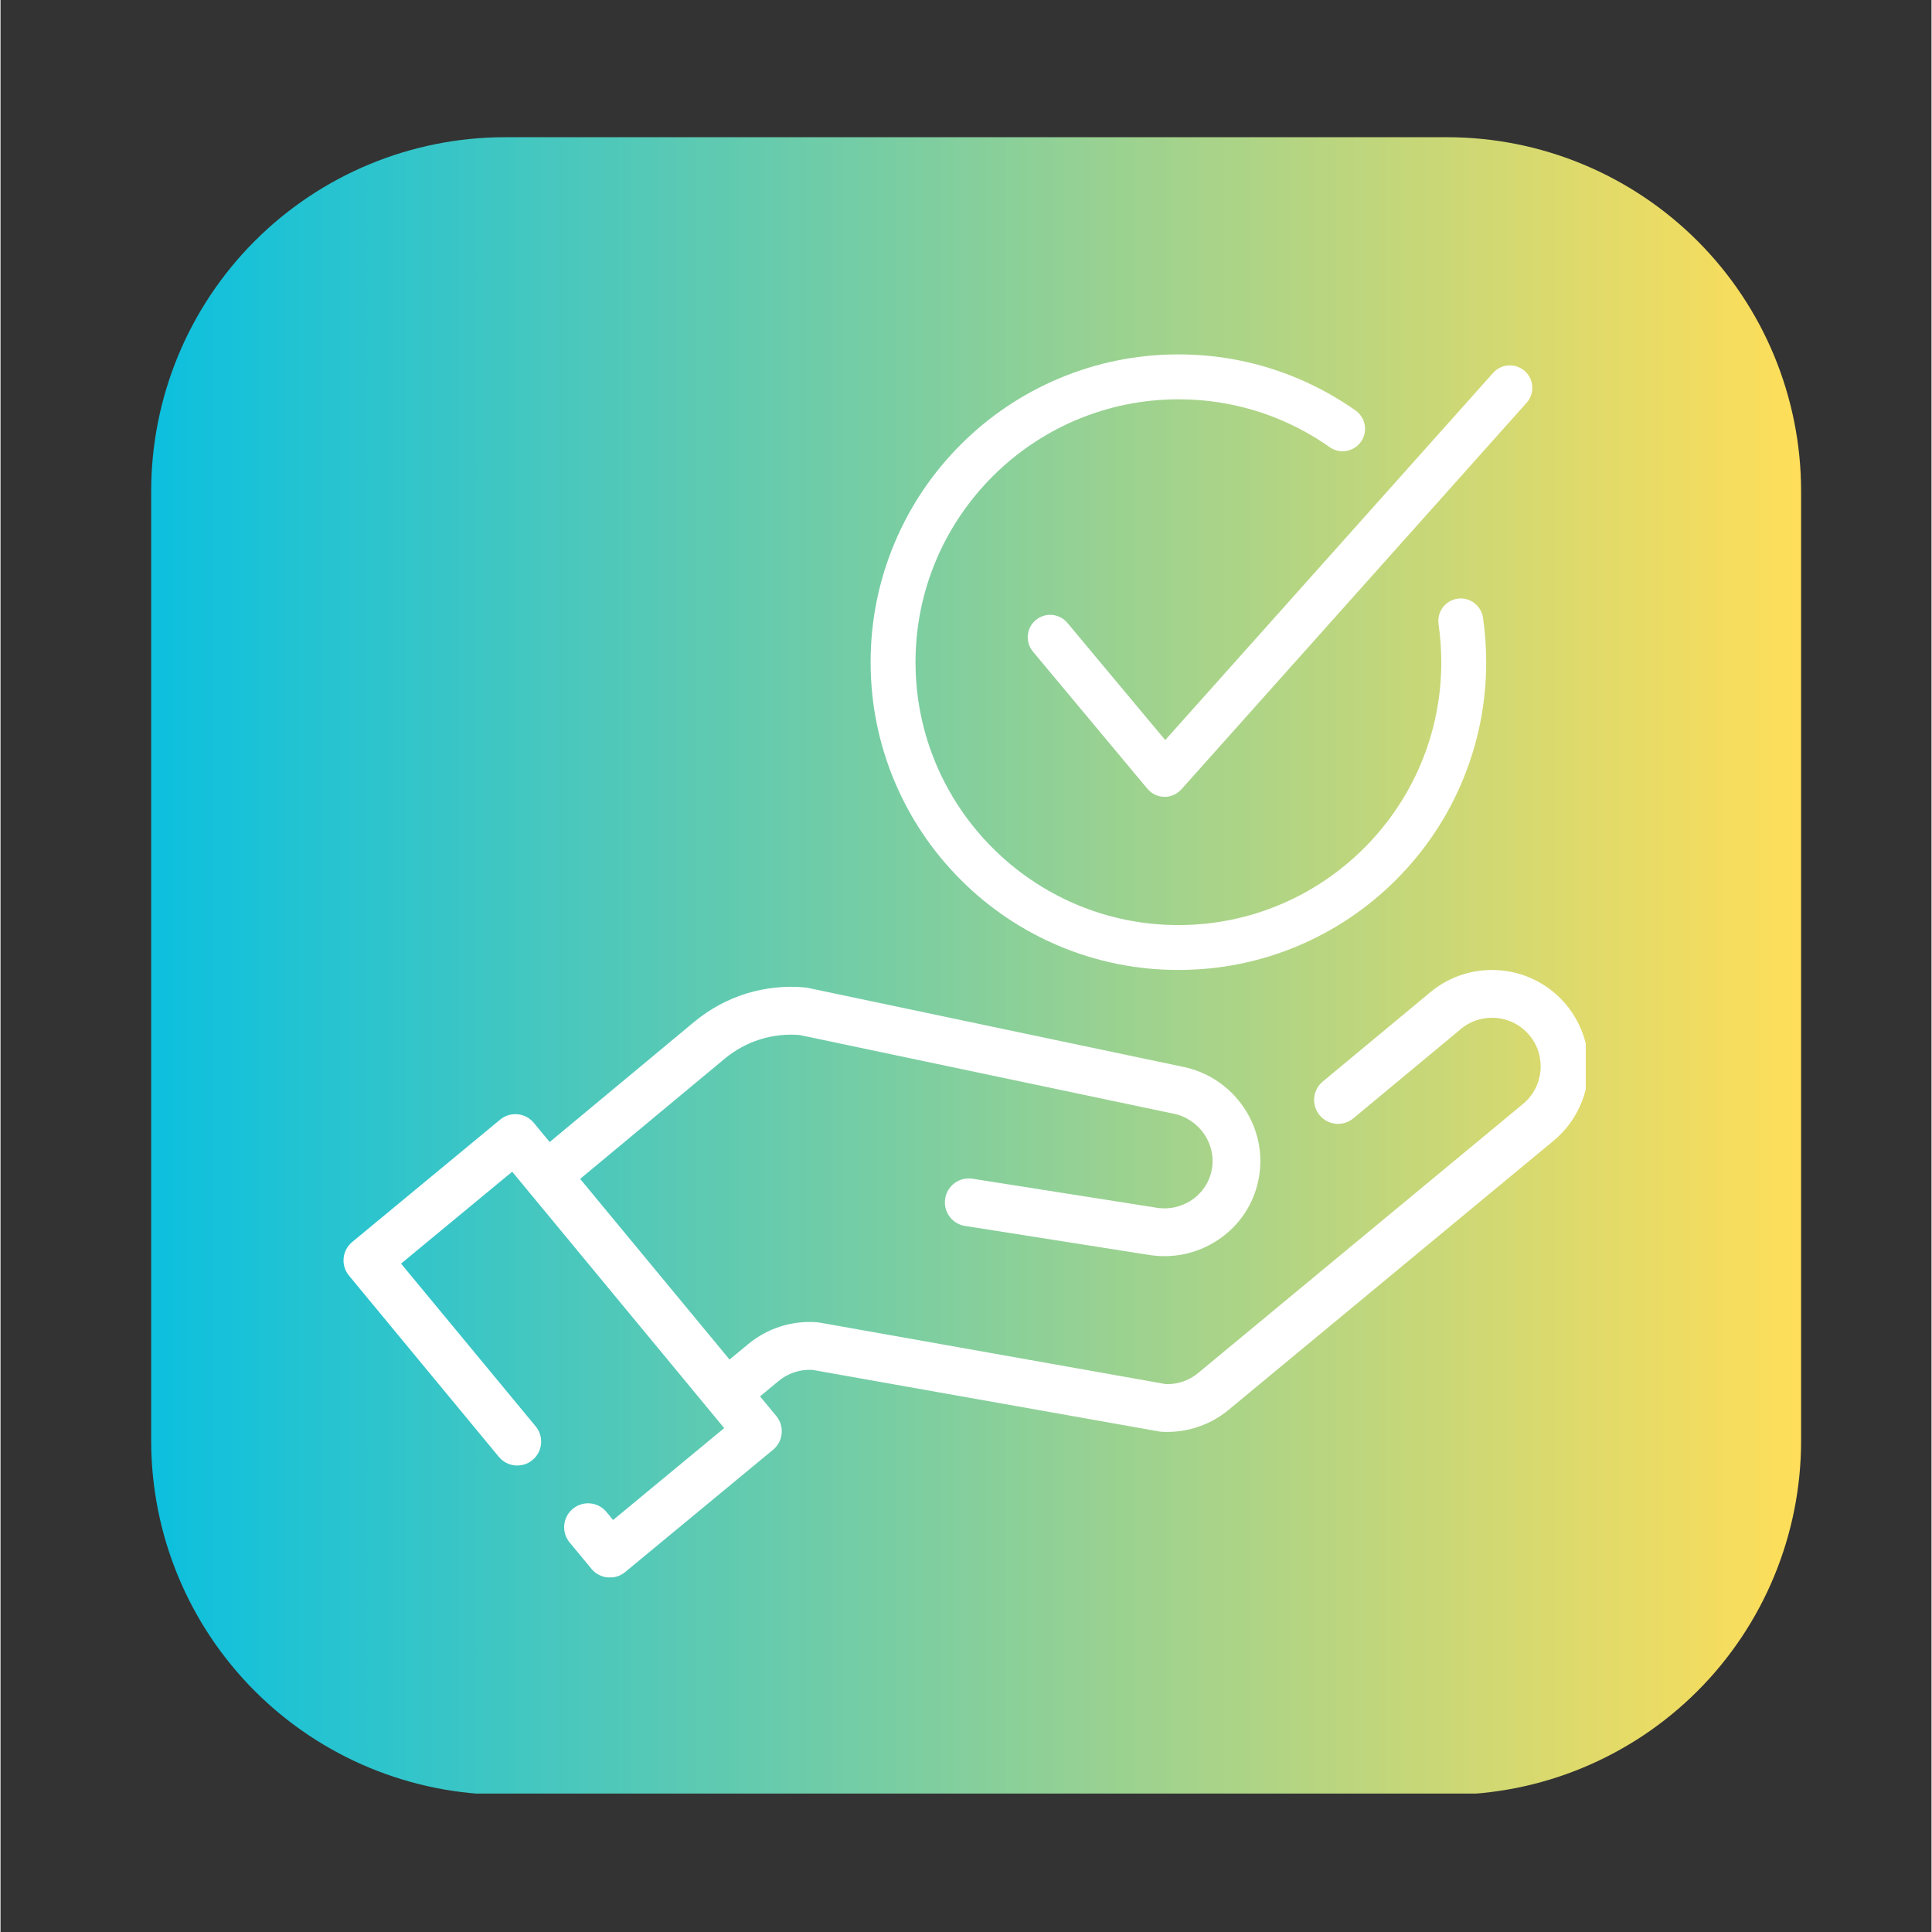
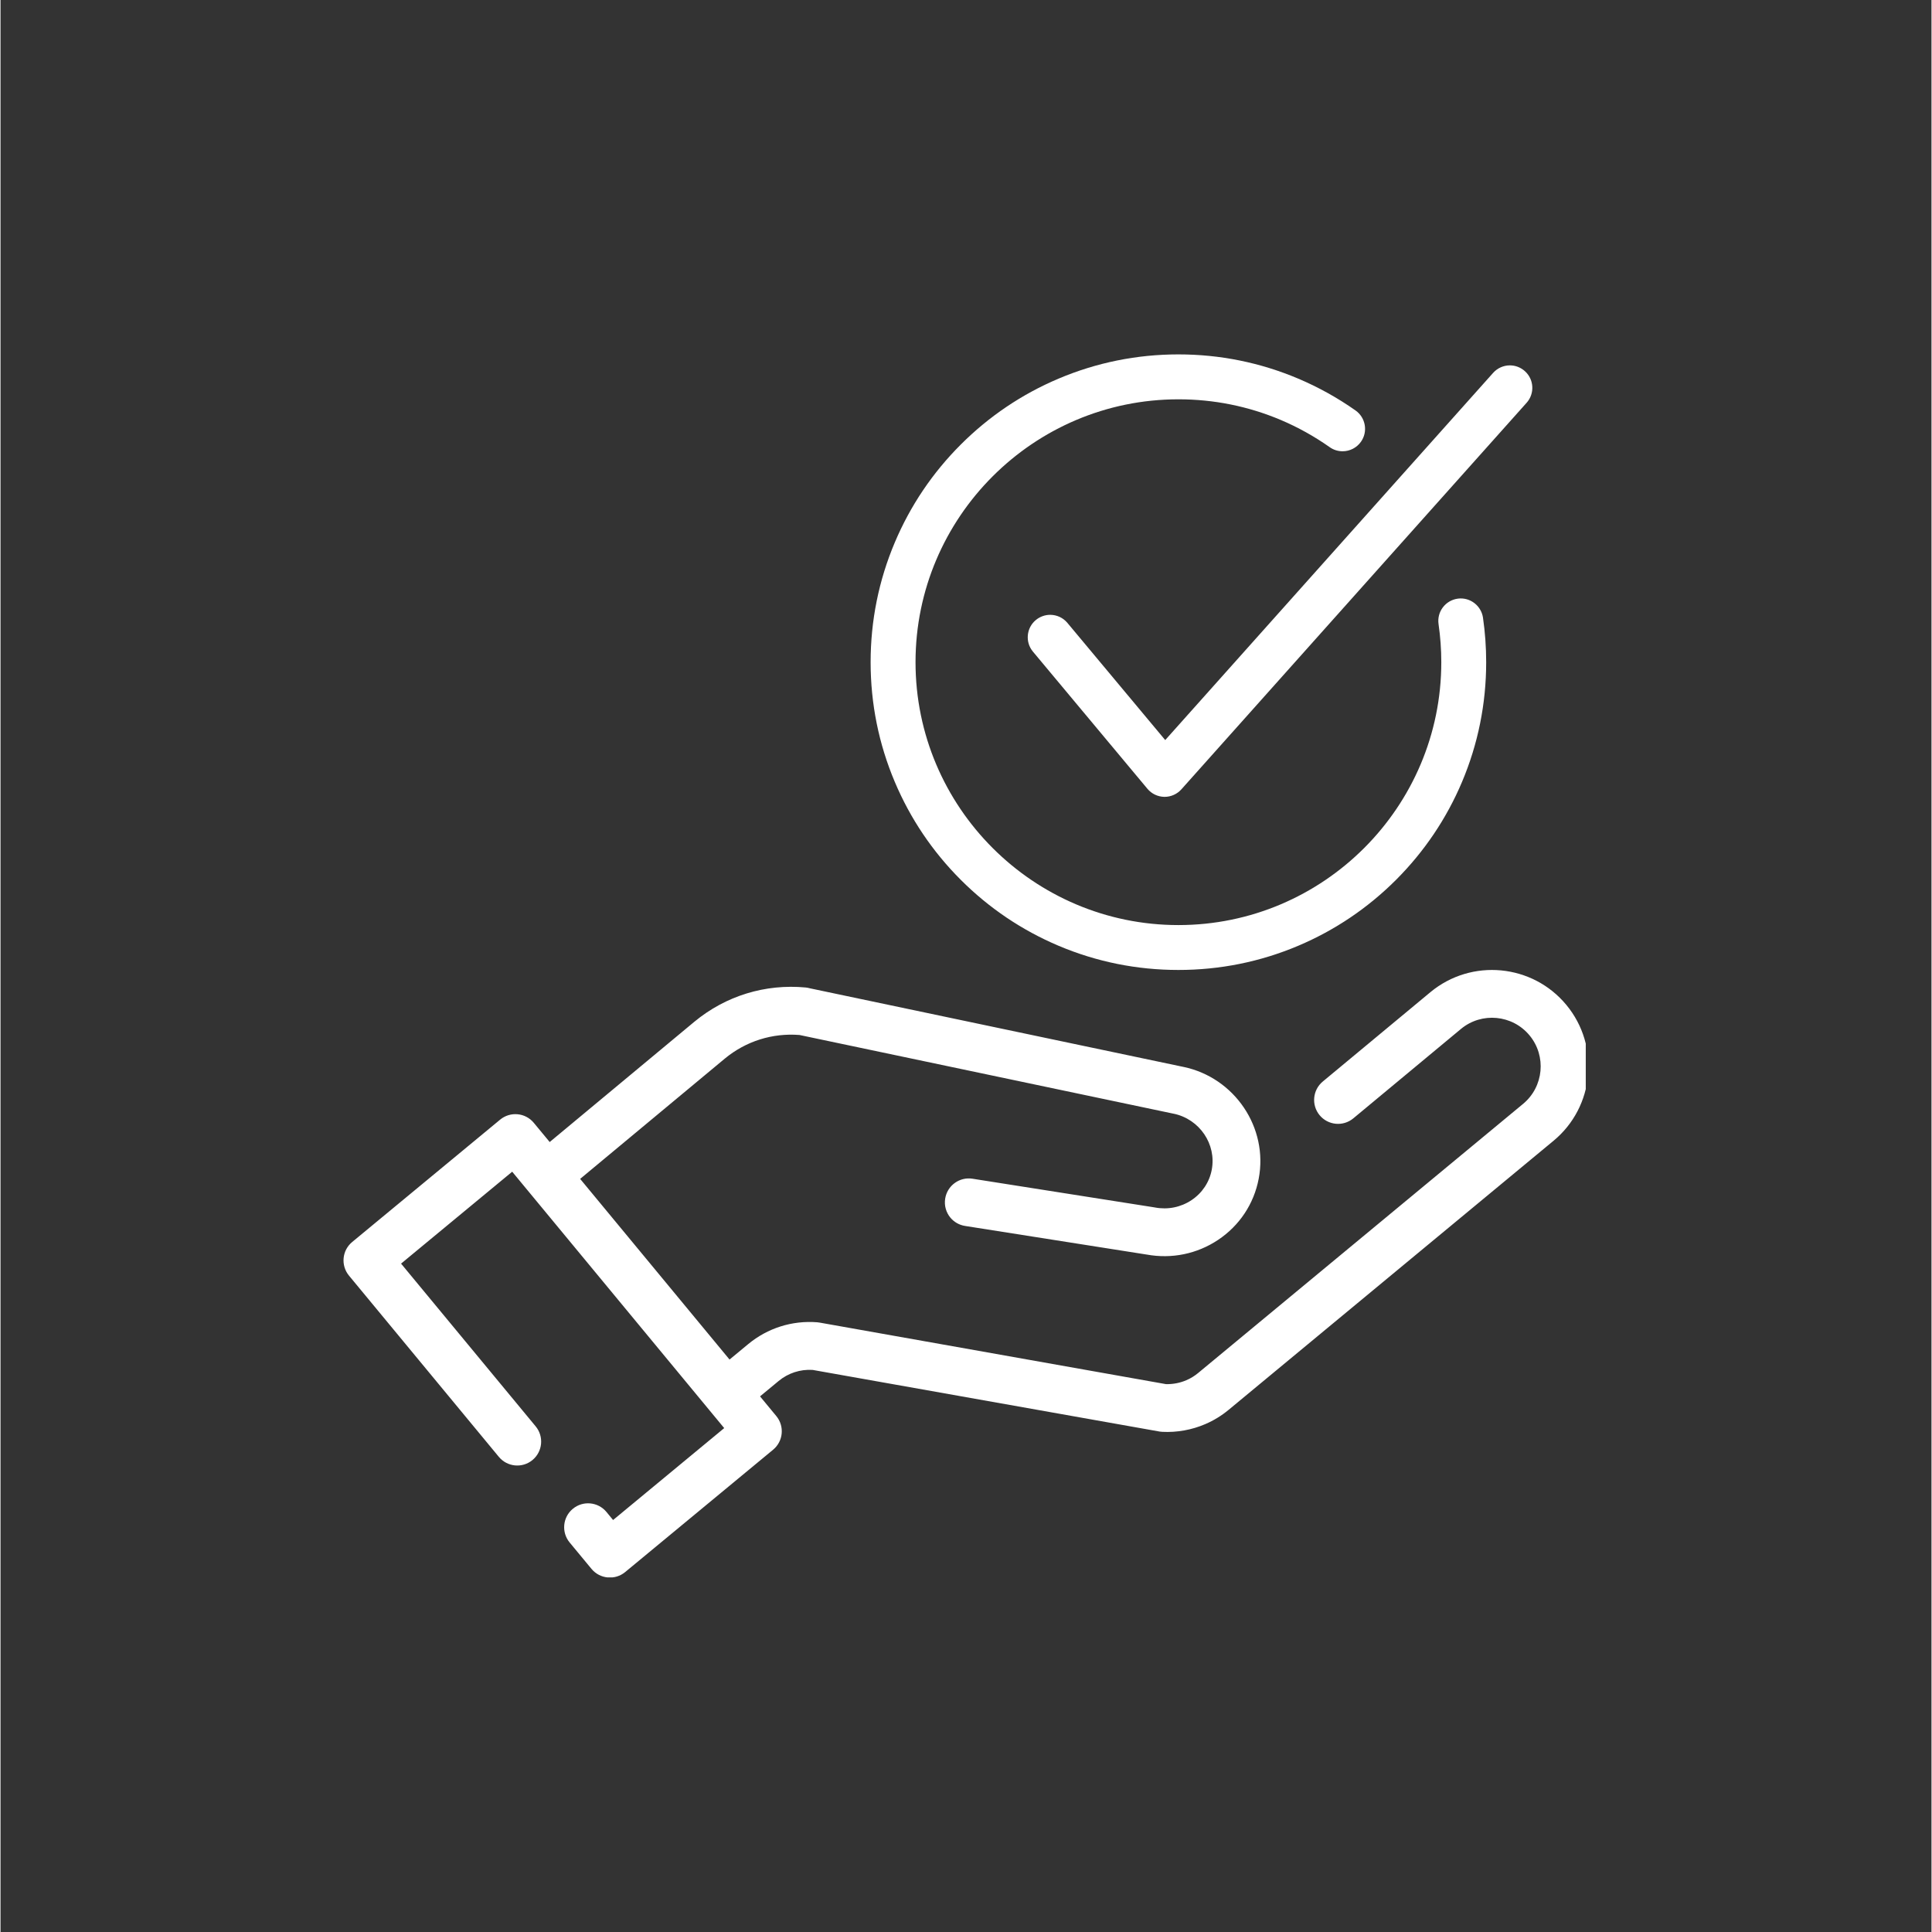
<svg xmlns="http://www.w3.org/2000/svg" width="300" viewBox="0 0 224.88 225" height="300" preserveAspectRatio="xMidYMid meet">
  <rect x="0" y="0" width="224.88" height="225" fill="#333333" stroke="none" />
  <defs>
    <clipPath id="66cff23914">
      <path d="M 17.547 15.98 L 209.695 15.98 L 209.695 209.629 L 17.547 209.629 Z M 17.547 15.98 " />
    </clipPath>
    <clipPath id="07e3803ef8">
      <path d="M 58.773 15.98 L 168.469 15.98 C 179.402 15.98 189.887 20.324 197.621 28.055 C 205.352 35.785 209.695 46.273 209.695 57.207 L 209.695 167.793 C 209.695 178.727 205.352 189.215 197.621 196.945 C 189.887 204.676 179.402 209.02 168.469 209.02 L 58.773 209.02 C 47.84 209.02 37.352 204.676 29.621 196.945 C 21.891 189.215 17.547 178.727 17.547 167.793 L 17.547 57.207 C 17.547 46.273 21.891 35.785 29.621 28.055 C 37.352 20.324 47.84 15.98 58.773 15.98 Z M 58.773 15.98 " />
    </clipPath>
    <clipPath id="b08bcd6273">
-       <path d="M 0.547 0.98 L 192.695 0.98 L 192.695 193.879 L 0.547 193.879 Z M 0.547 0.98 " />
-     </clipPath>
+       </clipPath>
    <clipPath id="7b10994854">
      <path d="M 41.773 0.98 L 151.469 0.98 C 162.402 0.98 172.887 5.324 180.621 13.055 C 188.352 20.785 192.695 31.273 192.695 42.207 L 192.695 152.793 C 192.695 163.727 188.352 174.215 180.621 181.945 C 172.887 189.676 162.402 194.02 151.469 194.02 L 41.773 194.02 C 30.84 194.02 20.352 189.676 12.621 181.945 C 4.891 174.215 0.547 163.727 0.547 152.793 L 0.547 42.207 C 0.547 31.273 4.891 20.785 12.621 13.055 C 20.352 5.324 30.84 0.98 41.773 0.98 Z M 41.773 0.98 " />
    </clipPath>
    <linearGradient x1="0" gradientTransform="matrix(0.751,0,0,0.751,0.546,0.974)" y1="128.593" x2="256" gradientUnits="userSpaceOnUse" y2="128.593" id="2ad54cf131">
      <stop style="stop-color:#0cc0df;stop-opacity:1;" offset="0" />
      <stop style="stop-color:#0dc0de;stop-opacity:1;" offset="0.004" />
      <stop style="stop-color:#0ec0de;stop-opacity:1;" offset="0.008" />
      <stop style="stop-color:#0fc0dd;stop-opacity:1;" offset="0.012" />
      <stop style="stop-color:#10c0dd;stop-opacity:1;" offset="0.016" />
      <stop style="stop-color:#11c1dc;stop-opacity:1;" offset="0.02" />
      <stop style="stop-color:#12c1dc;stop-opacity:1;" offset="0.023" />
      <stop style="stop-color:#13c1db;stop-opacity:1;" offset="0.027" />
      <stop style="stop-color:#14c1db;stop-opacity:1;" offset="0.031" />
      <stop style="stop-color:#15c1da;stop-opacity:1;" offset="0.035" />
      <stop style="stop-color:#16c1da;stop-opacity:1;" offset="0.039" />
      <stop style="stop-color:#16c1d9;stop-opacity:1;" offset="0.043" />
      <stop style="stop-color:#17c1d9;stop-opacity:1;" offset="0.047" />
      <stop style="stop-color:#18c2d8;stop-opacity:1;" offset="0.051" />
      <stop style="stop-color:#19c2d8;stop-opacity:1;" offset="0.055" />
      <stop style="stop-color:#1ac2d7;stop-opacity:1;" offset="0.059" />
      <stop style="stop-color:#1bc2d7;stop-opacity:1;" offset="0.062" />
      <stop style="stop-color:#1cc2d6;stop-opacity:1;" offset="0.066" />
      <stop style="stop-color:#1dc2d6;stop-opacity:1;" offset="0.07" />
      <stop style="stop-color:#1ec2d5;stop-opacity:1;" offset="0.074" />
      <stop style="stop-color:#1fc2d5;stop-opacity:1;" offset="0.078" />
      <stop style="stop-color:#20c2d4;stop-opacity:1;" offset="0.082" />
      <stop style="stop-color:#21c3d3;stop-opacity:1;" offset="0.086" />
      <stop style="stop-color:#22c3d3;stop-opacity:1;" offset="0.09" />
      <stop style="stop-color:#23c3d2;stop-opacity:1;" offset="0.094" />
      <stop style="stop-color:#24c3d2;stop-opacity:1;" offset="0.098" />
      <stop style="stop-color:#25c3d1;stop-opacity:1;" offset="0.102" />
      <stop style="stop-color:#26c3d1;stop-opacity:1;" offset="0.105" />
      <stop style="stop-color:#27c3d0;stop-opacity:1;" offset="0.109" />
      <stop style="stop-color:#28c3d0;stop-opacity:1;" offset="0.113" />
      <stop style="stop-color:#28c4cf;stop-opacity:1;" offset="0.117" />
      <stop style="stop-color:#29c4cf;stop-opacity:1;" offset="0.121" />
      <stop style="stop-color:#2ac4ce;stop-opacity:1;" offset="0.125" />
      <stop style="stop-color:#2bc4ce;stop-opacity:1;" offset="0.129" />
      <stop style="stop-color:#2cc4cd;stop-opacity:1;" offset="0.133" />
      <stop style="stop-color:#2dc4cd;stop-opacity:1;" offset="0.137" />
      <stop style="stop-color:#2ec4cc;stop-opacity:1;" offset="0.141" />
      <stop style="stop-color:#2fc4cc;stop-opacity:1;" offset="0.145" />
      <stop style="stop-color:#30c4cb;stop-opacity:1;" offset="0.148" />
      <stop style="stop-color:#31c5cb;stop-opacity:1;" offset="0.152" />
      <stop style="stop-color:#32c5ca;stop-opacity:1;" offset="0.156" />
      <stop style="stop-color:#33c5ca;stop-opacity:1;" offset="0.16" />
      <stop style="stop-color:#34c5c9;stop-opacity:1;" offset="0.164" />
      <stop style="stop-color:#35c5c8;stop-opacity:1;" offset="0.168" />
      <stop style="stop-color:#36c5c8;stop-opacity:1;" offset="0.172" />
      <stop style="stop-color:#37c5c7;stop-opacity:1;" offset="0.176" />
      <stop style="stop-color:#38c5c7;stop-opacity:1;" offset="0.18" />
      <stop style="stop-color:#39c5c6;stop-opacity:1;" offset="0.184" />
      <stop style="stop-color:#3ac6c6;stop-opacity:1;" offset="0.188" />
      <stop style="stop-color:#3bc6c5;stop-opacity:1;" offset="0.191" />
      <stop style="stop-color:#3bc6c5;stop-opacity:1;" offset="0.195" />
      <stop style="stop-color:#3cc6c4;stop-opacity:1;" offset="0.199" />
      <stop style="stop-color:#3dc6c4;stop-opacity:1;" offset="0.203" />
      <stop style="stop-color:#3ec6c3;stop-opacity:1;" offset="0.207" />
      <stop style="stop-color:#3fc6c3;stop-opacity:1;" offset="0.211" />
      <stop style="stop-color:#40c6c2;stop-opacity:1;" offset="0.215" />
      <stop style="stop-color:#41c7c2;stop-opacity:1;" offset="0.219" />
      <stop style="stop-color:#42c7c1;stop-opacity:1;" offset="0.223" />
      <stop style="stop-color:#43c7c1;stop-opacity:1;" offset="0.227" />
      <stop style="stop-color:#44c7c0;stop-opacity:1;" offset="0.23" />
      <stop style="stop-color:#45c7c0;stop-opacity:1;" offset="0.234" />
      <stop style="stop-color:#46c7bf;stop-opacity:1;" offset="0.238" />
      <stop style="stop-color:#47c7bf;stop-opacity:1;" offset="0.242" />
      <stop style="stop-color:#48c7be;stop-opacity:1;" offset="0.246" />
      <stop style="stop-color:#49c7bd;stop-opacity:1;" offset="0.25" />
      <stop style="stop-color:#4ac8bd;stop-opacity:1;" offset="0.254" />
      <stop style="stop-color:#4bc8bc;stop-opacity:1;" offset="0.258" />
      <stop style="stop-color:#4cc8bc;stop-opacity:1;" offset="0.262" />
      <stop style="stop-color:#4dc8bb;stop-opacity:1;" offset="0.266" />
      <stop style="stop-color:#4ec8bb;stop-opacity:1;" offset="0.27" />
      <stop style="stop-color:#4ec8ba;stop-opacity:1;" offset="0.273" />
      <stop style="stop-color:#4fc8ba;stop-opacity:1;" offset="0.277" />
      <stop style="stop-color:#50c8b9;stop-opacity:1;" offset="0.281" />
      <stop style="stop-color:#51c9b9;stop-opacity:1;" offset="0.285" />
      <stop style="stop-color:#52c9b8;stop-opacity:1;" offset="0.289" />
      <stop style="stop-color:#53c9b8;stop-opacity:1;" offset="0.293" />
      <stop style="stop-color:#54c9b7;stop-opacity:1;" offset="0.297" />
      <stop style="stop-color:#55c9b7;stop-opacity:1;" offset="0.301" />
      <stop style="stop-color:#56c9b6;stop-opacity:1;" offset="0.305" />
      <stop style="stop-color:#57c9b6;stop-opacity:1;" offset="0.309" />
      <stop style="stop-color:#58c9b5;stop-opacity:1;" offset="0.312" />
      <stop style="stop-color:#59c9b5;stop-opacity:1;" offset="0.316" />
      <stop style="stop-color:#5acab4;stop-opacity:1;" offset="0.32" />
      <stop style="stop-color:#5bcab4;stop-opacity:1;" offset="0.324" />
      <stop style="stop-color:#5ccab3;stop-opacity:1;" offset="0.328" />
      <stop style="stop-color:#5dcab2;stop-opacity:1;" offset="0.332" />
      <stop style="stop-color:#5ecab2;stop-opacity:1;" offset="0.336" />
      <stop style="stop-color:#5fcab1;stop-opacity:1;" offset="0.34" />
      <stop style="stop-color:#60cab1;stop-opacity:1;" offset="0.344" />
      <stop style="stop-color:#60cab0;stop-opacity:1;" offset="0.348" />
      <stop style="stop-color:#61cbb0;stop-opacity:1;" offset="0.352" />
      <stop style="stop-color:#62cbaf;stop-opacity:1;" offset="0.355" />
      <stop style="stop-color:#63cbaf;stop-opacity:1;" offset="0.359" />
      <stop style="stop-color:#64cbae;stop-opacity:1;" offset="0.363" />
      <stop style="stop-color:#65cbae;stop-opacity:1;" offset="0.367" />
      <stop style="stop-color:#66cbad;stop-opacity:1;" offset="0.371" />
      <stop style="stop-color:#67cbad;stop-opacity:1;" offset="0.375" />
      <stop style="stop-color:#68cbac;stop-opacity:1;" offset="0.379" />
      <stop style="stop-color:#69cbac;stop-opacity:1;" offset="0.383" />
      <stop style="stop-color:#6accab;stop-opacity:1;" offset="0.387" />
      <stop style="stop-color:#6bccab;stop-opacity:1;" offset="0.391" />
      <stop style="stop-color:#6cccaa;stop-opacity:1;" offset="0.395" />
      <stop style="stop-color:#6dccaa;stop-opacity:1;" offset="0.398" />
      <stop style="stop-color:#6ecca9;stop-opacity:1;" offset="0.402" />
      <stop style="stop-color:#6fcca9;stop-opacity:1;" offset="0.406" />
      <stop style="stop-color:#70cca8;stop-opacity:1;" offset="0.41" />
      <stop style="stop-color:#71cca8;stop-opacity:1;" offset="0.414" />
      <stop style="stop-color:#72cda7;stop-opacity:1;" offset="0.418" />
      <stop style="stop-color:#73cda6;stop-opacity:1;" offset="0.422" />
      <stop style="stop-color:#73cda6;stop-opacity:1;" offset="0.426" />
      <stop style="stop-color:#74cda5;stop-opacity:1;" offset="0.43" />
      <stop style="stop-color:#75cda5;stop-opacity:1;" offset="0.434" />
      <stop style="stop-color:#76cda4;stop-opacity:1;" offset="0.438" />
      <stop style="stop-color:#77cda4;stop-opacity:1;" offset="0.441" />
      <stop style="stop-color:#78cda3;stop-opacity:1;" offset="0.445" />
      <stop style="stop-color:#79cda3;stop-opacity:1;" offset="0.449" />
      <stop style="stop-color:#7acea2;stop-opacity:1;" offset="0.453" />
      <stop style="stop-color:#7bcea2;stop-opacity:1;" offset="0.457" />
      <stop style="stop-color:#7ccea1;stop-opacity:1;" offset="0.461" />
      <stop style="stop-color:#7dcea1;stop-opacity:1;" offset="0.465" />
      <stop style="stop-color:#7ecea0;stop-opacity:1;" offset="0.469" />
      <stop style="stop-color:#7fcea0;stop-opacity:1;" offset="0.473" />
      <stop style="stop-color:#80ce9f;stop-opacity:1;" offset="0.477" />
      <stop style="stop-color:#81ce9f;stop-opacity:1;" offset="0.48" />
      <stop style="stop-color:#82cf9e;stop-opacity:1;" offset="0.484" />
      <stop style="stop-color:#83cf9e;stop-opacity:1;" offset="0.488" />
      <stop style="stop-color:#84cf9d;stop-opacity:1;" offset="0.492" />
      <stop style="stop-color:#85cf9d;stop-opacity:1;" offset="0.496" />
      <stop style="stop-color:#86cf9c;stop-opacity:1;" offset="0.5" />
      <stop style="stop-color:#86cf9b;stop-opacity:1;" offset="0.504" />
      <stop style="stop-color:#87cf9b;stop-opacity:1;" offset="0.508" />
      <stop style="stop-color:#88cf9a;stop-opacity:1;" offset="0.512" />
      <stop style="stop-color:#89cf9a;stop-opacity:1;" offset="0.516" />
      <stop style="stop-color:#8ad099;stop-opacity:1;" offset="0.52" />
      <stop style="stop-color:#8bd099;stop-opacity:1;" offset="0.523" />
      <stop style="stop-color:#8cd098;stop-opacity:1;" offset="0.527" />
      <stop style="stop-color:#8dd098;stop-opacity:1;" offset="0.531" />
      <stop style="stop-color:#8ed097;stop-opacity:1;" offset="0.535" />
      <stop style="stop-color:#8fd097;stop-opacity:1;" offset="0.539" />
      <stop style="stop-color:#90d096;stop-opacity:1;" offset="0.543" />
      <stop style="stop-color:#91d096;stop-opacity:1;" offset="0.547" />
      <stop style="stop-color:#92d195;stop-opacity:1;" offset="0.551" />
      <stop style="stop-color:#93d195;stop-opacity:1;" offset="0.555" />
      <stop style="stop-color:#94d194;stop-opacity:1;" offset="0.559" />
      <stop style="stop-color:#95d194;stop-opacity:1;" offset="0.562" />
      <stop style="stop-color:#96d193;stop-opacity:1;" offset="0.566" />
      <stop style="stop-color:#97d193;stop-opacity:1;" offset="0.57" />
      <stop style="stop-color:#98d192;stop-opacity:1;" offset="0.574" />
      <stop style="stop-color:#98d192;stop-opacity:1;" offset="0.578" />
      <stop style="stop-color:#99d191;stop-opacity:1;" offset="0.582" />
      <stop style="stop-color:#9ad290;stop-opacity:1;" offset="0.586" />
      <stop style="stop-color:#9bd290;stop-opacity:1;" offset="0.59" />
      <stop style="stop-color:#9cd28f;stop-opacity:1;" offset="0.594" />
      <stop style="stop-color:#9dd28f;stop-opacity:1;" offset="0.598" />
      <stop style="stop-color:#9ed28e;stop-opacity:1;" offset="0.602" />
      <stop style="stop-color:#9fd28e;stop-opacity:1;" offset="0.605" />
      <stop style="stop-color:#a0d28d;stop-opacity:1;" offset="0.609" />
      <stop style="stop-color:#a1d28d;stop-opacity:1;" offset="0.613" />
      <stop style="stop-color:#a2d38c;stop-opacity:1;" offset="0.617" />
      <stop style="stop-color:#a3d38c;stop-opacity:1;" offset="0.621" />
      <stop style="stop-color:#a4d38b;stop-opacity:1;" offset="0.625" />
      <stop style="stop-color:#a5d38b;stop-opacity:1;" offset="0.629" />
      <stop style="stop-color:#a6d38a;stop-opacity:1;" offset="0.633" />
      <stop style="stop-color:#a7d38a;stop-opacity:1;" offset="0.637" />
      <stop style="stop-color:#a8d389;stop-opacity:1;" offset="0.641" />
      <stop style="stop-color:#a9d389;stop-opacity:1;" offset="0.645" />
      <stop style="stop-color:#aad388;stop-opacity:1;" offset="0.648" />
      <stop style="stop-color:#abd488;stop-opacity:1;" offset="0.652" />
      <stop style="stop-color:#abd487;stop-opacity:1;" offset="0.656" />
      <stop style="stop-color:#acd487;stop-opacity:1;" offset="0.66" />
      <stop style="stop-color:#add486;stop-opacity:1;" offset="0.664" />
      <stop style="stop-color:#aed485;stop-opacity:1;" offset="0.668" />
      <stop style="stop-color:#afd485;stop-opacity:1;" offset="0.672" />
      <stop style="stop-color:#b0d484;stop-opacity:1;" offset="0.676" />
      <stop style="stop-color:#b1d484;stop-opacity:1;" offset="0.68" />
      <stop style="stop-color:#b2d583;stop-opacity:1;" offset="0.684" />
      <stop style="stop-color:#b3d583;stop-opacity:1;" offset="0.688" />
      <stop style="stop-color:#b4d582;stop-opacity:1;" offset="0.691" />
      <stop style="stop-color:#b5d582;stop-opacity:1;" offset="0.695" />
      <stop style="stop-color:#b6d581;stop-opacity:1;" offset="0.699" />
      <stop style="stop-color:#b7d581;stop-opacity:1;" offset="0.703" />
      <stop style="stop-color:#b8d580;stop-opacity:1;" offset="0.707" />
      <stop style="stop-color:#b9d580;stop-opacity:1;" offset="0.711" />
      <stop style="stop-color:#bad57f;stop-opacity:1;" offset="0.715" />
      <stop style="stop-color:#bbd67f;stop-opacity:1;" offset="0.719" />
      <stop style="stop-color:#bcd67e;stop-opacity:1;" offset="0.723" />
      <stop style="stop-color:#bdd67e;stop-opacity:1;" offset="0.727" />
      <stop style="stop-color:#bed67d;stop-opacity:1;" offset="0.73" />
      <stop style="stop-color:#bed67d;stop-opacity:1;" offset="0.734" />
      <stop style="stop-color:#bfd67c;stop-opacity:1;" offset="0.738" />
      <stop style="stop-color:#c0d67c;stop-opacity:1;" offset="0.742" />
      <stop style="stop-color:#c1d67b;stop-opacity:1;" offset="0.746" />
      <stop style="stop-color:#c2d67a;stop-opacity:1;" offset="0.75" />
      <stop style="stop-color:#c3d77a;stop-opacity:1;" offset="0.754" />
      <stop style="stop-color:#c4d779;stop-opacity:1;" offset="0.758" />
      <stop style="stop-color:#c5d779;stop-opacity:1;" offset="0.762" />
      <stop style="stop-color:#c6d778;stop-opacity:1;" offset="0.766" />
      <stop style="stop-color:#c7d778;stop-opacity:1;" offset="0.77" />
      <stop style="stop-color:#c8d777;stop-opacity:1;" offset="0.773" />
      <stop style="stop-color:#c9d777;stop-opacity:1;" offset="0.777" />
      <stop style="stop-color:#cad776;stop-opacity:1;" offset="0.781" />
      <stop style="stop-color:#cbd876;stop-opacity:1;" offset="0.785" />
      <stop style="stop-color:#ccd875;stop-opacity:1;" offset="0.789" />
      <stop style="stop-color:#cdd875;stop-opacity:1;" offset="0.793" />
      <stop style="stop-color:#ced874;stop-opacity:1;" offset="0.797" />
      <stop style="stop-color:#cfd874;stop-opacity:1;" offset="0.801" />
      <stop style="stop-color:#d0d873;stop-opacity:1;" offset="0.805" />
      <stop style="stop-color:#d0d873;stop-opacity:1;" offset="0.809" />
      <stop style="stop-color:#d1d872;stop-opacity:1;" offset="0.812" />
      <stop style="stop-color:#d2d872;stop-opacity:1;" offset="0.816" />
      <stop style="stop-color:#d3d971;stop-opacity:1;" offset="0.82" />
      <stop style="stop-color:#d4d971;stop-opacity:1;" offset="0.824" />
      <stop style="stop-color:#d5d970;stop-opacity:1;" offset="0.828" />
      <stop style="stop-color:#d6d970;stop-opacity:1;" offset="0.832" />
      <stop style="stop-color:#d7d96f;stop-opacity:1;" offset="0.836" />
      <stop style="stop-color:#d8d96e;stop-opacity:1;" offset="0.84" />
      <stop style="stop-color:#d9d96e;stop-opacity:1;" offset="0.844" />
      <stop style="stop-color:#dad96d;stop-opacity:1;" offset="0.848" />
      <stop style="stop-color:#dbda6d;stop-opacity:1;" offset="0.852" />
      <stop style="stop-color:#dcda6c;stop-opacity:1;" offset="0.855" />
      <stop style="stop-color:#ddda6c;stop-opacity:1;" offset="0.859" />
      <stop style="stop-color:#deda6b;stop-opacity:1;" offset="0.863" />
      <stop style="stop-color:#dfda6b;stop-opacity:1;" offset="0.867" />
      <stop style="stop-color:#e0da6a;stop-opacity:1;" offset="0.871" />
      <stop style="stop-color:#e1da6a;stop-opacity:1;" offset="0.875" />
      <stop style="stop-color:#e2da69;stop-opacity:1;" offset="0.879" />
      <stop style="stop-color:#e3da69;stop-opacity:1;" offset="0.883" />
      <stop style="stop-color:#e3db68;stop-opacity:1;" offset="0.887" />
      <stop style="stop-color:#e4db68;stop-opacity:1;" offset="0.891" />
      <stop style="stop-color:#e5db67;stop-opacity:1;" offset="0.895" />
      <stop style="stop-color:#e6db67;stop-opacity:1;" offset="0.898" />
      <stop style="stop-color:#e7db66;stop-opacity:1;" offset="0.902" />
      <stop style="stop-color:#e8db66;stop-opacity:1;" offset="0.906" />
      <stop style="stop-color:#e9db65;stop-opacity:1;" offset="0.91" />
      <stop style="stop-color:#eadb65;stop-opacity:1;" offset="0.914" />
      <stop style="stop-color:#ebdc64;stop-opacity:1;" offset="0.918" />
      <stop style="stop-color:#ecdc63;stop-opacity:1;" offset="0.922" />
      <stop style="stop-color:#eddc63;stop-opacity:1;" offset="0.926" />
      <stop style="stop-color:#eedc62;stop-opacity:1;" offset="0.93" />
      <stop style="stop-color:#efdc62;stop-opacity:1;" offset="0.934" />
      <stop style="stop-color:#f0dc61;stop-opacity:1;" offset="0.938" />
      <stop style="stop-color:#f1dc61;stop-opacity:1;" offset="0.941" />
      <stop style="stop-color:#f2dc60;stop-opacity:1;" offset="0.945" />
      <stop style="stop-color:#f3dc60;stop-opacity:1;" offset="0.949" />
      <stop style="stop-color:#f4dd5f;stop-opacity:1;" offset="0.953" />
      <stop style="stop-color:#f5dd5f;stop-opacity:1;" offset="0.957" />
      <stop style="stop-color:#f6dd5e;stop-opacity:1;" offset="0.961" />
      <stop style="stop-color:#f6dd5e;stop-opacity:1;" offset="0.965" />
      <stop style="stop-color:#f7dd5d;stop-opacity:1;" offset="0.969" />
      <stop style="stop-color:#f8dd5d;stop-opacity:1;" offset="0.973" />
      <stop style="stop-color:#f9dd5c;stop-opacity:1;" offset="0.977" />
      <stop style="stop-color:#fadd5c;stop-opacity:1;" offset="0.98" />
      <stop style="stop-color:#fbde5b;stop-opacity:1;" offset="0.984" />
      <stop style="stop-color:#fcde5b;stop-opacity:1;" offset="0.988" />
      <stop style="stop-color:#fdde5a;stop-opacity:1;" offset="0.992" />
      <stop style="stop-color:#fede5a;stop-opacity:1;" offset="0.996" />
      <stop style="stop-color:#ffde59;stop-opacity:1;" offset="1" />
    </linearGradient>
    <clipPath id="7b1c179036">
      <rect x="0" width="193" y="0" height="195" />
    </clipPath>
    <clipPath id="3754e9ea2b">
      <path d="M 101 41.273 L 174 41.273 L 174 113 L 101 113 Z M 101 41.273 " />
    </clipPath>
    <clipPath id="dde9143c46">
      <path d="M 39.945 112.918 L 184.617 112.918 L 184.617 183.699 L 39.945 183.699 Z M 39.945 112.918 " />
    </clipPath>
  </defs>
  <g id="33c5a03865">
    <g clip-rule="nonzero" clip-path="url(#66cff23914)">
      <g clip-rule="nonzero" clip-path="url(#07e3803ef8)">
        <g transform="matrix(1,0,0,1,17,15)">
          <g clip-path="url(#7b1c179036)">
            <g clip-rule="nonzero" clip-path="url(#b08bcd6273)">
              <g clip-rule="nonzero" clip-path="url(#7b10994854)">
-                 <path style=" stroke:none;fill-rule:nonzero;fill:url(#2ad54cf131);" d="M 0.547 0.98 L 0.547 193.879 L 192.695 193.879 L 192.695 0.98 Z M 0.547 0.98 " />
+                 <path style=" stroke:none;fill-rule:nonzero;fill:url(#2ad54cf131);" d="M 0.547 0.98 L 0.547 193.879 L 192.695 193.879 L 192.695 0.98 M 0.547 0.98 " />
              </g>
            </g>
          </g>
        </g>
      </g>
    </g>
    <g clip-rule="nonzero" clip-path="url(#3754e9ea2b)">
      <path style=" stroke:none;fill-rule:nonzero;fill:#ffffff;fill-opacity:1;" d="M 170.066 69.695 C 169.938 69.695 169.812 69.703 169.684 69.723 C 168.996 69.824 168.383 70.188 167.965 70.746 C 167.547 71.305 167.375 71.992 167.473 72.684 C 167.684 74.145 167.793 75.633 167.793 77.117 C 167.793 94 154.059 107.734 137.176 107.734 C 120.297 107.734 106.562 94 106.562 77.117 C 106.562 60.238 120.297 46.504 137.176 46.504 C 141.312 46.504 145.32 47.312 149.094 48.906 C 151.094 49.754 153.012 50.82 154.797 52.078 C 155.238 52.391 155.758 52.555 156.297 52.555 C 157.148 52.555 157.949 52.141 158.438 51.445 C 159.27 50.27 158.984 48.637 157.809 47.805 C 155.719 46.332 153.473 45.086 151.129 44.094 C 146.707 42.223 142.016 41.273 137.176 41.273 C 132.34 41.273 127.645 42.223 123.223 44.094 C 118.957 45.898 115.121 48.484 111.832 51.773 C 108.539 55.062 105.957 58.898 104.152 63.164 C 102.281 67.586 101.332 72.281 101.332 77.117 C 101.332 81.957 102.281 86.652 104.152 91.07 C 105.957 95.34 108.539 99.172 111.832 102.465 C 115.121 105.754 118.957 108.34 123.223 110.145 C 127.645 112.016 132.34 112.961 137.176 112.961 C 142.016 112.961 146.707 112.016 151.129 110.145 C 155.398 108.34 159.23 105.754 162.523 102.465 C 165.812 99.172 168.398 95.34 170.203 91.07 C 172.07 86.652 173.02 81.957 173.02 77.117 C 173.02 75.383 172.895 73.641 172.648 71.934 C 172.461 70.66 171.352 69.695 170.066 69.695 " />
    </g>
    <path style=" stroke:none;fill-rule:nonzero;fill:#ffffff;fill-opacity:1;" d="M 177.52 43.219 C 177.039 42.789 176.422 42.551 175.781 42.551 C 175.035 42.551 174.324 42.871 173.828 43.426 L 135.641 86.188 L 124.25 72.543 C 123.754 71.945 123.02 71.602 122.242 71.602 C 121.633 71.602 121.039 71.82 120.57 72.211 C 119.461 73.133 119.312 74.785 120.238 75.891 L 133.566 91.859 C 134.055 92.445 134.77 92.785 135.531 92.801 L 135.574 92.801 C 136.316 92.801 137.027 92.48 137.523 91.926 L 177.73 46.906 C 178.691 45.832 178.598 44.176 177.52 43.219 " />
    <g clip-rule="nonzero" clip-path="url(#dde9143c46)">
      <path style=" stroke:none;fill-rule:nonzero;fill:#ffffff;fill-opacity:1;" d="M 182.359 117.035 C 178.414 112.258 171.316 111.586 166.539 115.535 L 153.992 125.953 C 152.809 126.934 152.641 128.691 153.621 129.875 C 154.602 131.059 156.355 131.227 157.543 130.246 L 170.09 119.824 C 172.496 117.832 176.078 118.172 178.07 120.582 C 180.062 122.988 179.723 126.57 177.312 128.562 L 139.477 159.898 C 139.059 160.246 138.598 160.527 138.105 160.738 C 137.359 161.059 136.543 161.215 135.727 161.195 L 95.43 154.035 C 95.328 154.02 95.223 154 95.117 153.992 C 92.191 153.762 89.336 154.664 87.074 156.535 L 84.902 158.332 L 67.504 137.293 L 84.355 123.281 C 86.809 121.254 89.891 120.285 93.055 120.535 L 136.605 129.699 C 136.609 129.699 136.609 129.699 136.613 129.699 C 136.613 129.699 136.617 129.699 136.617 129.699 C 139.637 130.324 141.629 133.254 141.059 136.234 C 140.785 137.68 139.949 138.934 138.707 139.766 C 137.453 140.602 135.938 140.906 134.438 140.621 C 134.422 140.617 134.41 140.617 134.395 140.613 C 134.379 140.609 134.363 140.605 134.348 140.605 L 113.195 137.273 C 111.68 137.035 110.254 138.074 110.016 139.59 C 109.883 140.414 110.129 141.207 110.617 141.801 C 111.035 142.305 111.633 142.664 112.332 142.773 L 133.48 146.105 C 133.484 146.105 133.488 146.105 133.488 146.105 C 136.402 146.637 139.348 146.031 141.801 144.395 C 144.293 142.73 145.969 140.203 146.527 137.277 C 147.664 131.332 143.73 125.496 137.762 124.25 C 137.762 124.25 137.758 124.25 137.754 124.25 L 94.262 115.098 C 94.105 115.055 93.941 115.02 93.773 115.004 C 89.059 114.559 84.457 115.973 80.805 118.992 L 63.957 133 L 62.105 130.762 C 61.125 129.578 59.371 129.414 58.188 130.391 L 40.957 144.641 C 39.77 145.621 39.605 147.375 40.586 148.562 L 58.035 169.664 C 59.016 170.848 60.77 171.016 61.953 170.035 C 63.137 169.055 63.305 167.301 62.324 166.113 L 46.648 147.16 L 59.59 136.457 L 84.281 166.316 L 71.34 177.02 L 70.57 176.086 C 69.59 174.898 67.836 174.734 66.652 175.715 C 65.465 176.695 65.301 178.449 66.277 179.633 L 68.824 182.711 C 69.805 183.895 71.559 184.062 72.746 183.082 L 89.977 168.832 C 91.16 167.852 91.328 166.098 90.348 164.914 L 88.453 162.621 L 90.621 160.828 C 91.734 159.906 93.133 159.453 94.574 159.539 L 134.949 166.711 C 134.953 166.711 134.961 166.711 134.965 166.715 C 135.016 166.723 135.07 166.727 135.121 166.734 C 135.168 166.738 135.215 166.746 135.262 166.746 C 135.273 166.75 135.285 166.75 135.293 166.75 C 137.008 166.84 138.738 166.527 140.305 165.852 C 141.285 165.434 142.199 164.871 143.027 164.188 L 180.863 132.855 C 185.637 128.906 186.309 121.809 182.359 117.035 " />
    </g>
  </g>
</svg>